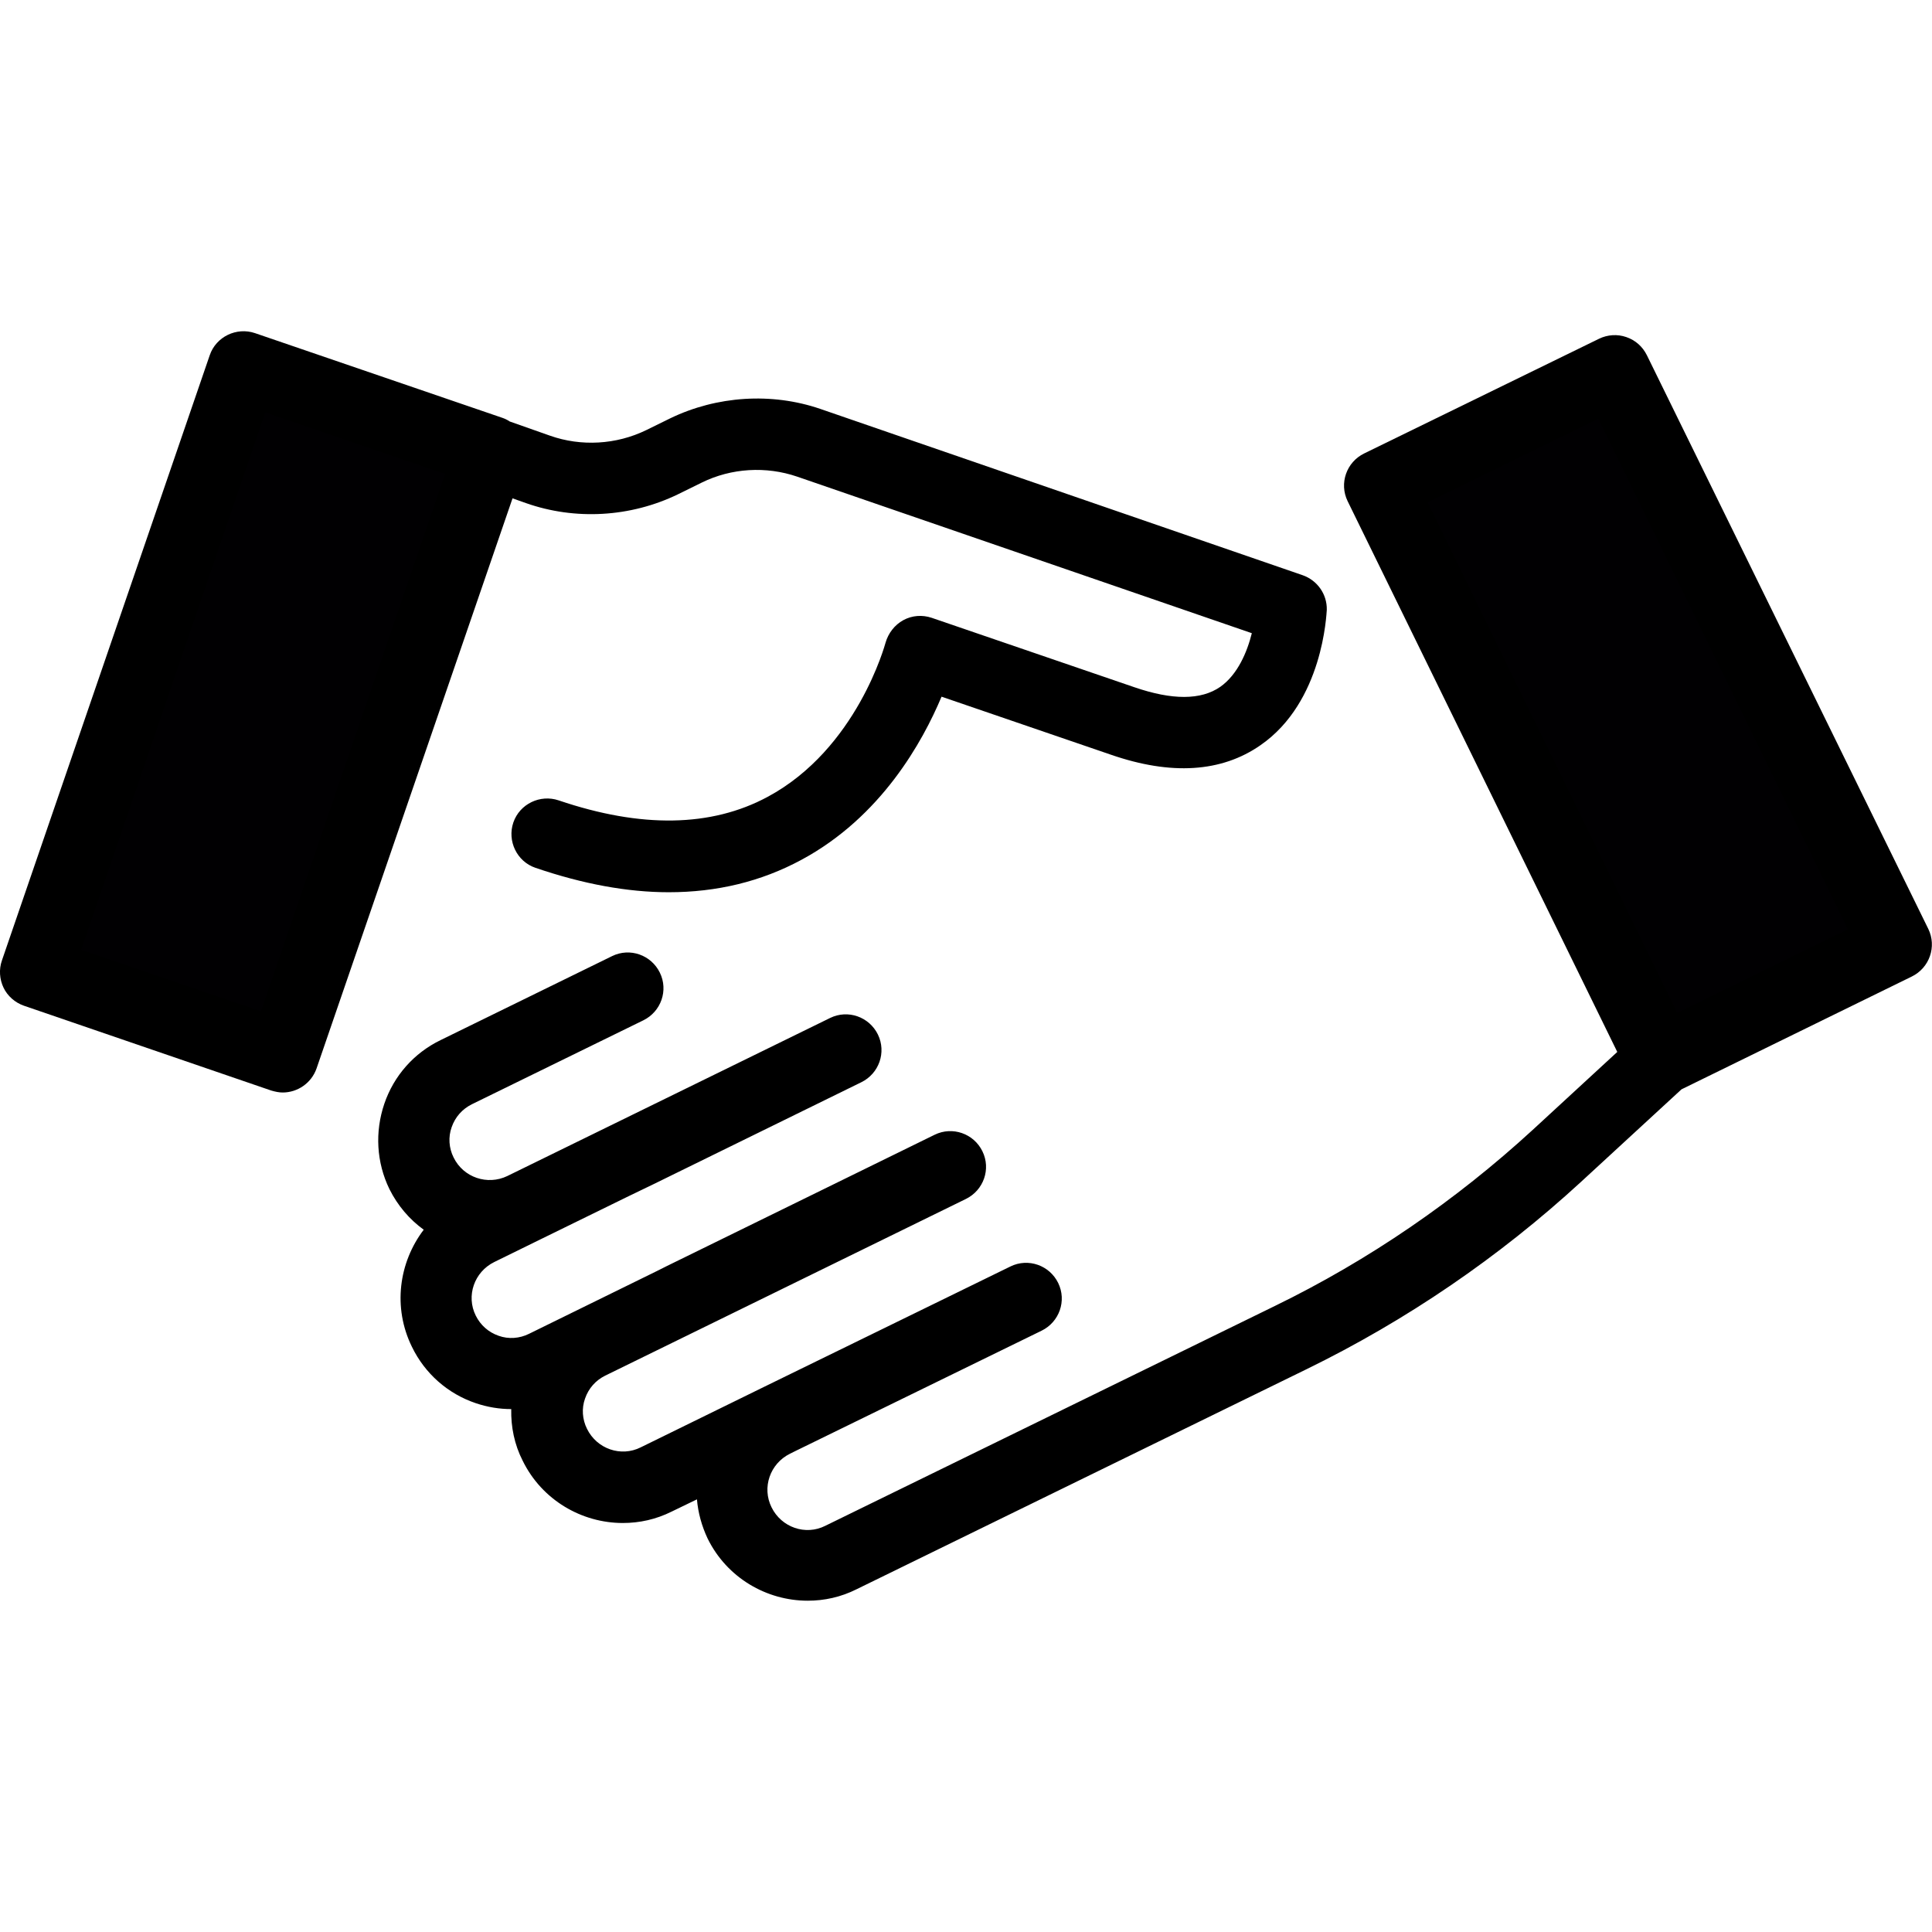
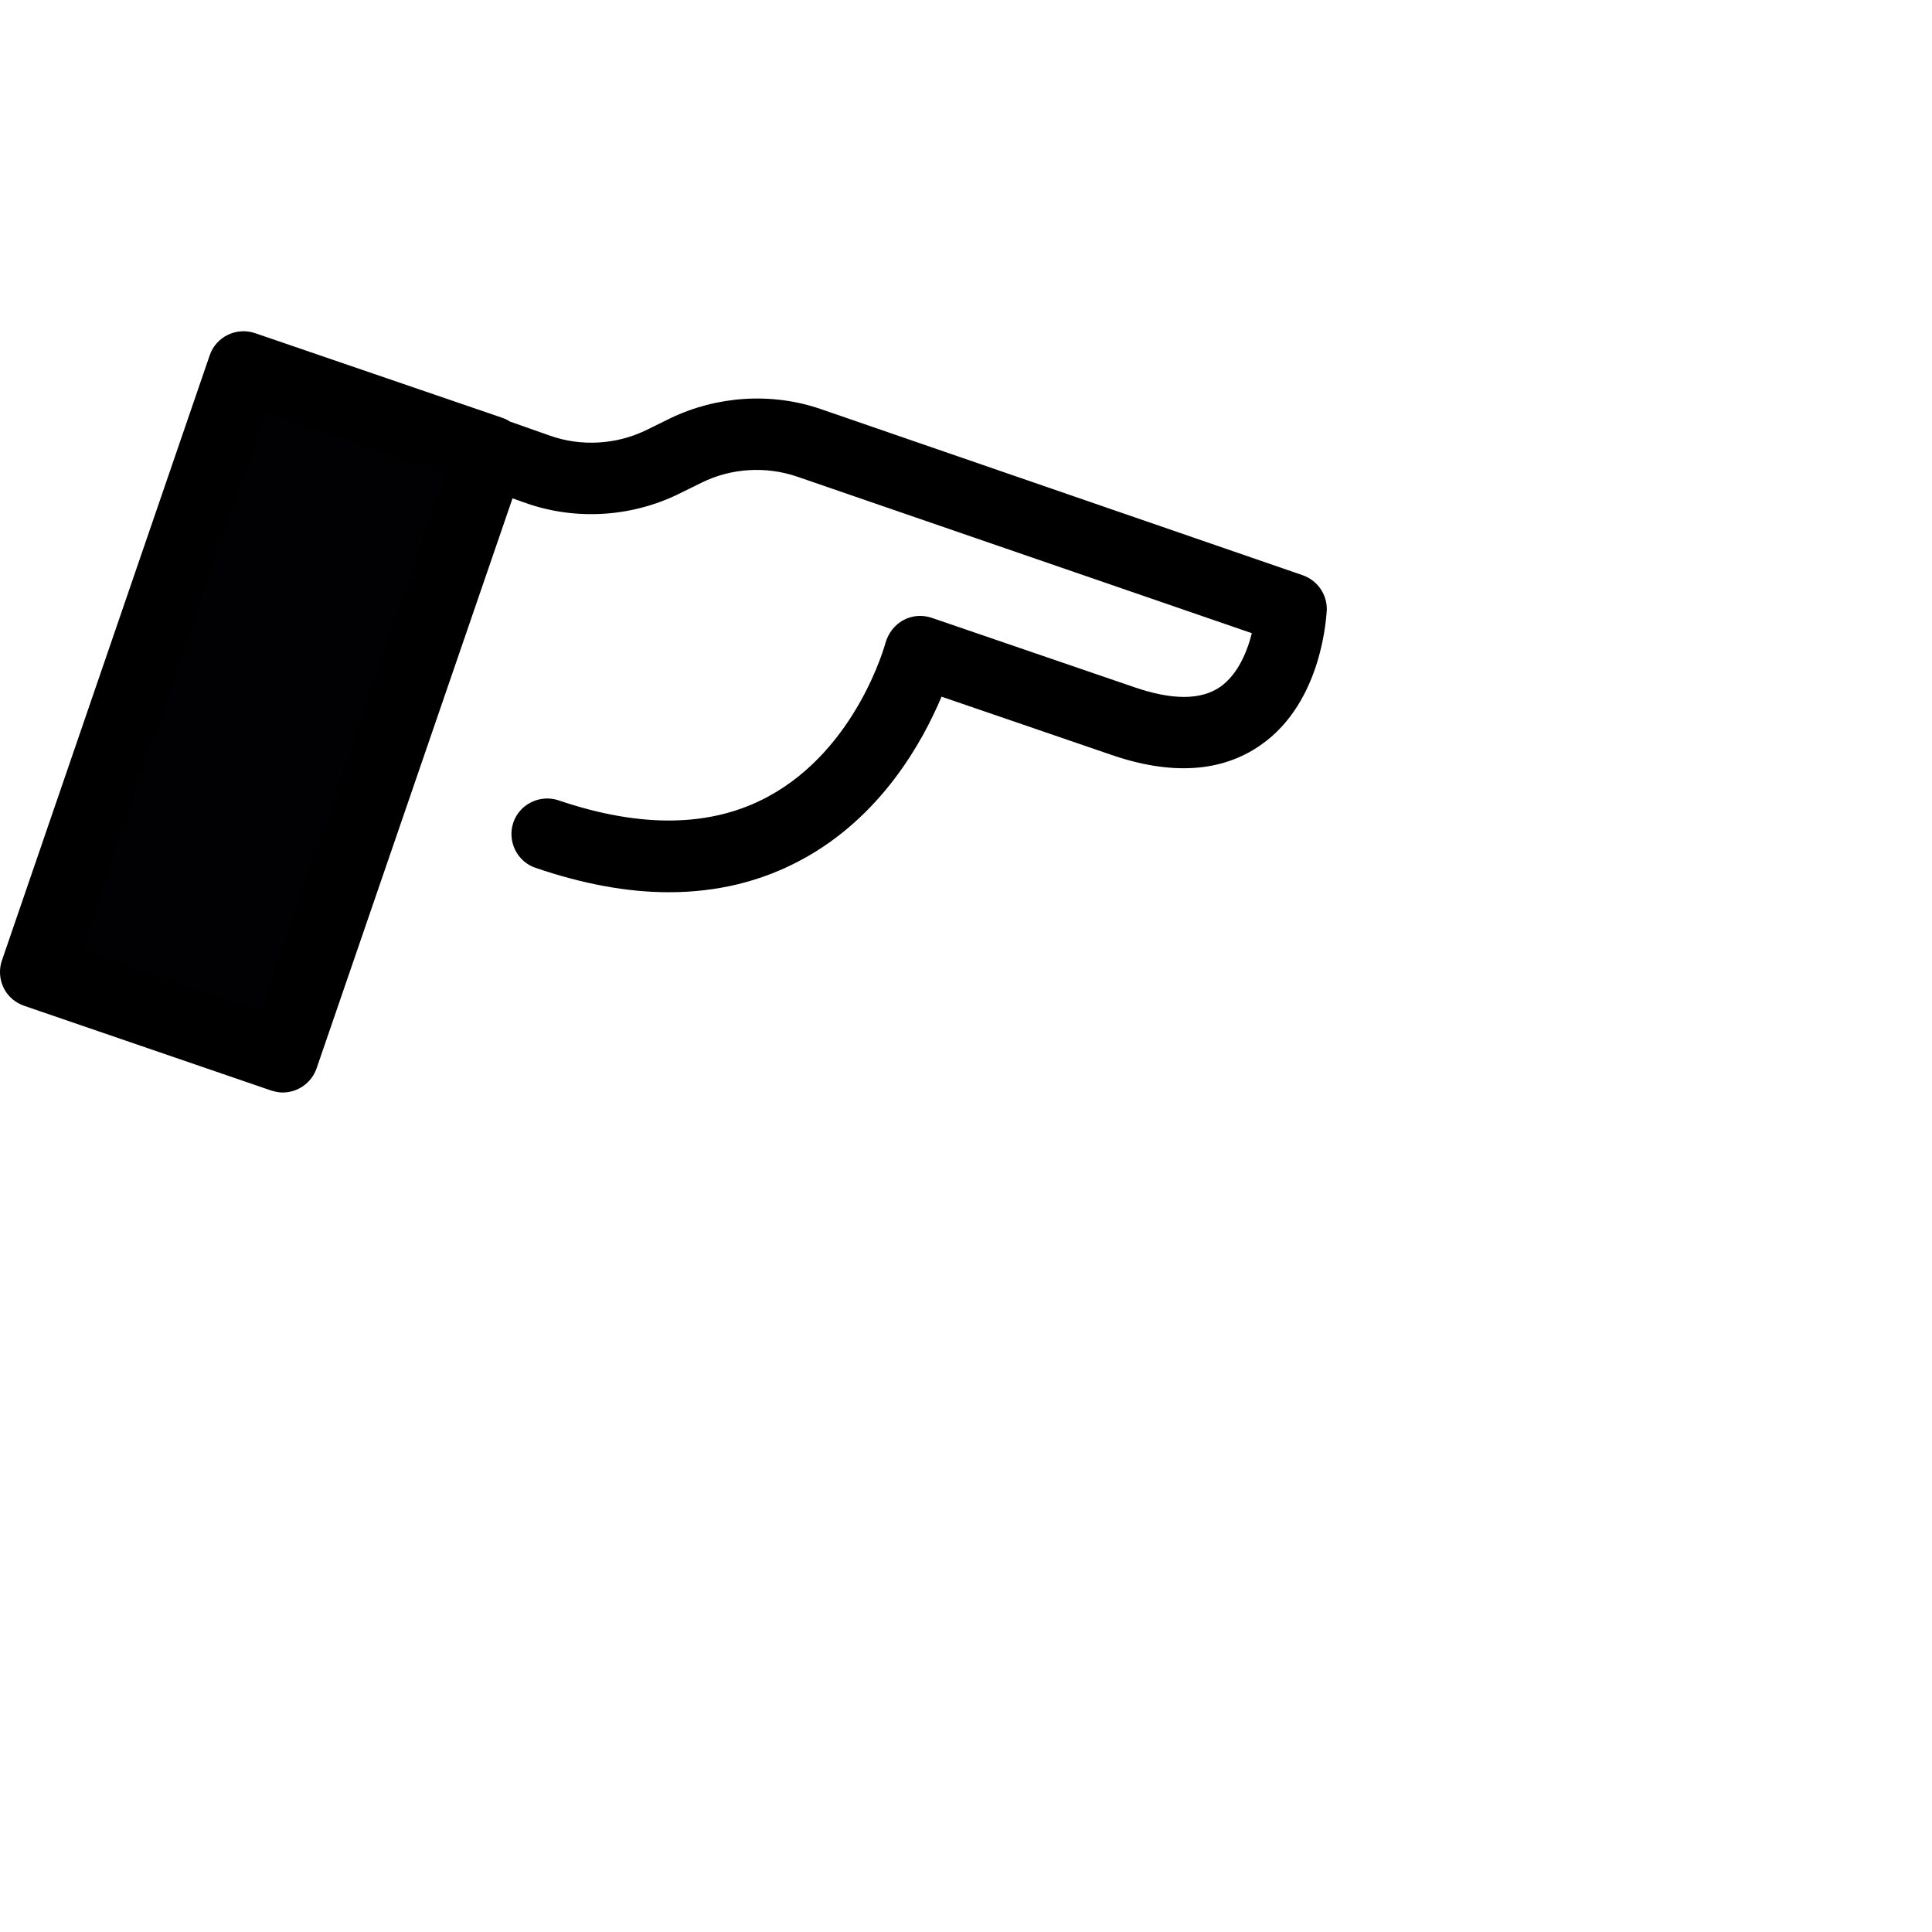
<svg xmlns="http://www.w3.org/2000/svg" version="1.1" id="Layer_1" x="0px" y="0px" width="50px" height="50px" viewBox="0 0 50 50" enable-background="new 0 0 50 50" xml:space="preserve">
  <g>
    <g>
      <rect id="XMLID_60_" x="-1.461" y="15.043" transform="matrix(-0.324 0.946 -0.946 -0.324 26.453 17.957)" fill="#010002" width="16.55" height="6.765" />
      <path d="M17.346,10.826l-0.623,0.306c-0.775,0.377-1.684,0.428-2.49,0.143l-1.041-0.367c-0.061-0.041-0.123-0.071-0.184-0.092    L6.601,8.622c-0.479-0.164-1.01,0.092-1.173,0.571L0.05,24.856c-0.082,0.234-0.061,0.49,0.041,0.704    c0.102,0.215,0.296,0.388,0.531,0.469l6.397,2.194c0.102,0.03,0.204,0.051,0.296,0.051c0.388,0,0.745-0.245,0.877-0.622    l5.072-14.755l0.347,0.123c1.275,0.449,2.704,0.367,3.929-0.225l0.622-0.306c0.766-0.377,1.664-0.429,2.47-0.153l11.765,4.051    c-0.122,0.49-0.367,1.071-0.816,1.388c-0.5,0.347-1.244,0.347-2.225,0.01l-5.244-1.796c-0.245-0.082-0.51-0.062-0.735,0.061    s-0.388,0.337-0.459,0.582c-0.01,0.031-0.735,2.745-3.051,3.99c-1.459,0.786-3.275,0.816-5.408,0.092    c-0.48-0.163-1.01,0.092-1.174,0.572c-0.163,0.479,0.092,1.01,0.572,1.173c1.224,0.418,2.377,0.632,3.449,0.632    c1.245,0,2.388-0.275,3.429-0.836c2.071-1.112,3.143-3.061,3.632-4.225l4.378,1.5c1.561,0.541,2.867,0.459,3.877-0.245    c1.623-1.123,1.704-3.398,1.715-3.5c0.01-0.408-0.246-0.765-0.623-0.898l-12.489-4.306C19.968,10.152,18.55,10.244,17.346,10.826z     M6.754,26.173l-4.653-1.592l4.765-13.908l4.653,1.592L6.754,26.173z" />
-       <rect id="XMLID_142_" x="34.113" y="15.142" transform="matrix(0.44 0.898 -0.898 0.44 40.397 -27.692)" fill="#010002" width="16.549" height="6.765" />
-       <path d="M41.855,27.224l-2.193,2.021c-1.99,1.826-4.234,3.367-6.664,4.551l-11.642,5.693c-0.51,0.256-1.132,0.041-1.388-0.479    c-0.255-0.511-0.041-1.133,0.479-1.389l0.143-0.071l0,0l6.367-3.112c0.459-0.225,0.653-0.775,0.429-1.234    s-0.775-0.653-1.234-0.429l-6.368,3.112l0,0l-3.204,1.571c-0.51,0.255-1.132,0.041-1.388-0.479    c-0.123-0.245-0.143-0.531-0.051-0.785c0.092-0.266,0.275-0.47,0.52-0.592l2.418-1.184l0,0l6.918-3.389    c0.459-0.225,0.653-0.775,0.428-1.234c-0.224-0.459-0.775-0.652-1.234-0.429l-6.929,3.397l0,0l-0.265,0.133l-3.306,1.623    c-0.245,0.122-0.53,0.143-0.786,0.051c-0.265-0.092-0.469-0.275-0.592-0.521c-0.255-0.51-0.041-1.132,0.479-1.388l1.143-0.561l0,0    l2.336-1.144l0.653-0.315l0,0l5.367-2.633c0.459-0.225,0.653-0.775,0.429-1.235c-0.225-0.459-0.776-0.653-1.235-0.429    l-5.816,2.848l-2.541,1.244c-0.51,0.245-1.133,0.041-1.388-0.479c-0.123-0.245-0.143-0.53-0.051-0.786    c0.092-0.265,0.276-0.469,0.521-0.592l4.439-2.173c0.459-0.225,0.653-0.775,0.428-1.234c-0.225-0.459-0.775-0.653-1.234-0.429    l-4.439,2.174c-0.694,0.336-1.214,0.928-1.459,1.652c-0.245,0.725-0.204,1.51,0.133,2.204c0.214,0.429,0.52,0.786,0.888,1.052    c-0.643,0.846-0.806,2.01-0.306,3.029c0.336,0.694,0.928,1.215,1.653,1.46c0.306,0.103,0.612,0.153,0.918,0.153    c-0.01,0.459,0.082,0.918,0.296,1.336c0.5,1.021,1.531,1.612,2.592,1.612c0.428,0,0.857-0.092,1.265-0.296l0.653-0.316    c0.03,0.348,0.122,0.684,0.275,1.011c0.5,1.021,1.53,1.612,2.592,1.612c0.428,0,0.857-0.092,1.265-0.297l11.642-5.693    c2.592-1.266,4.98-2.897,7.103-4.847l2.603-2.397l5.959-2.919c0.459-0.224,0.652-0.775,0.428-1.234L42.621,9.193    c-0.112-0.225-0.296-0.388-0.531-0.469c-0.234-0.082-0.489-0.062-0.703,0.041l-6.082,2.97c-0.459,0.224-0.652,0.775-0.429,1.234    L41.855,27.224z M41.365,10.836l6.459,13.214l-4.418,2.163L36.947,13L41.365,10.836z" />
    </g>
  </g>
</svg>